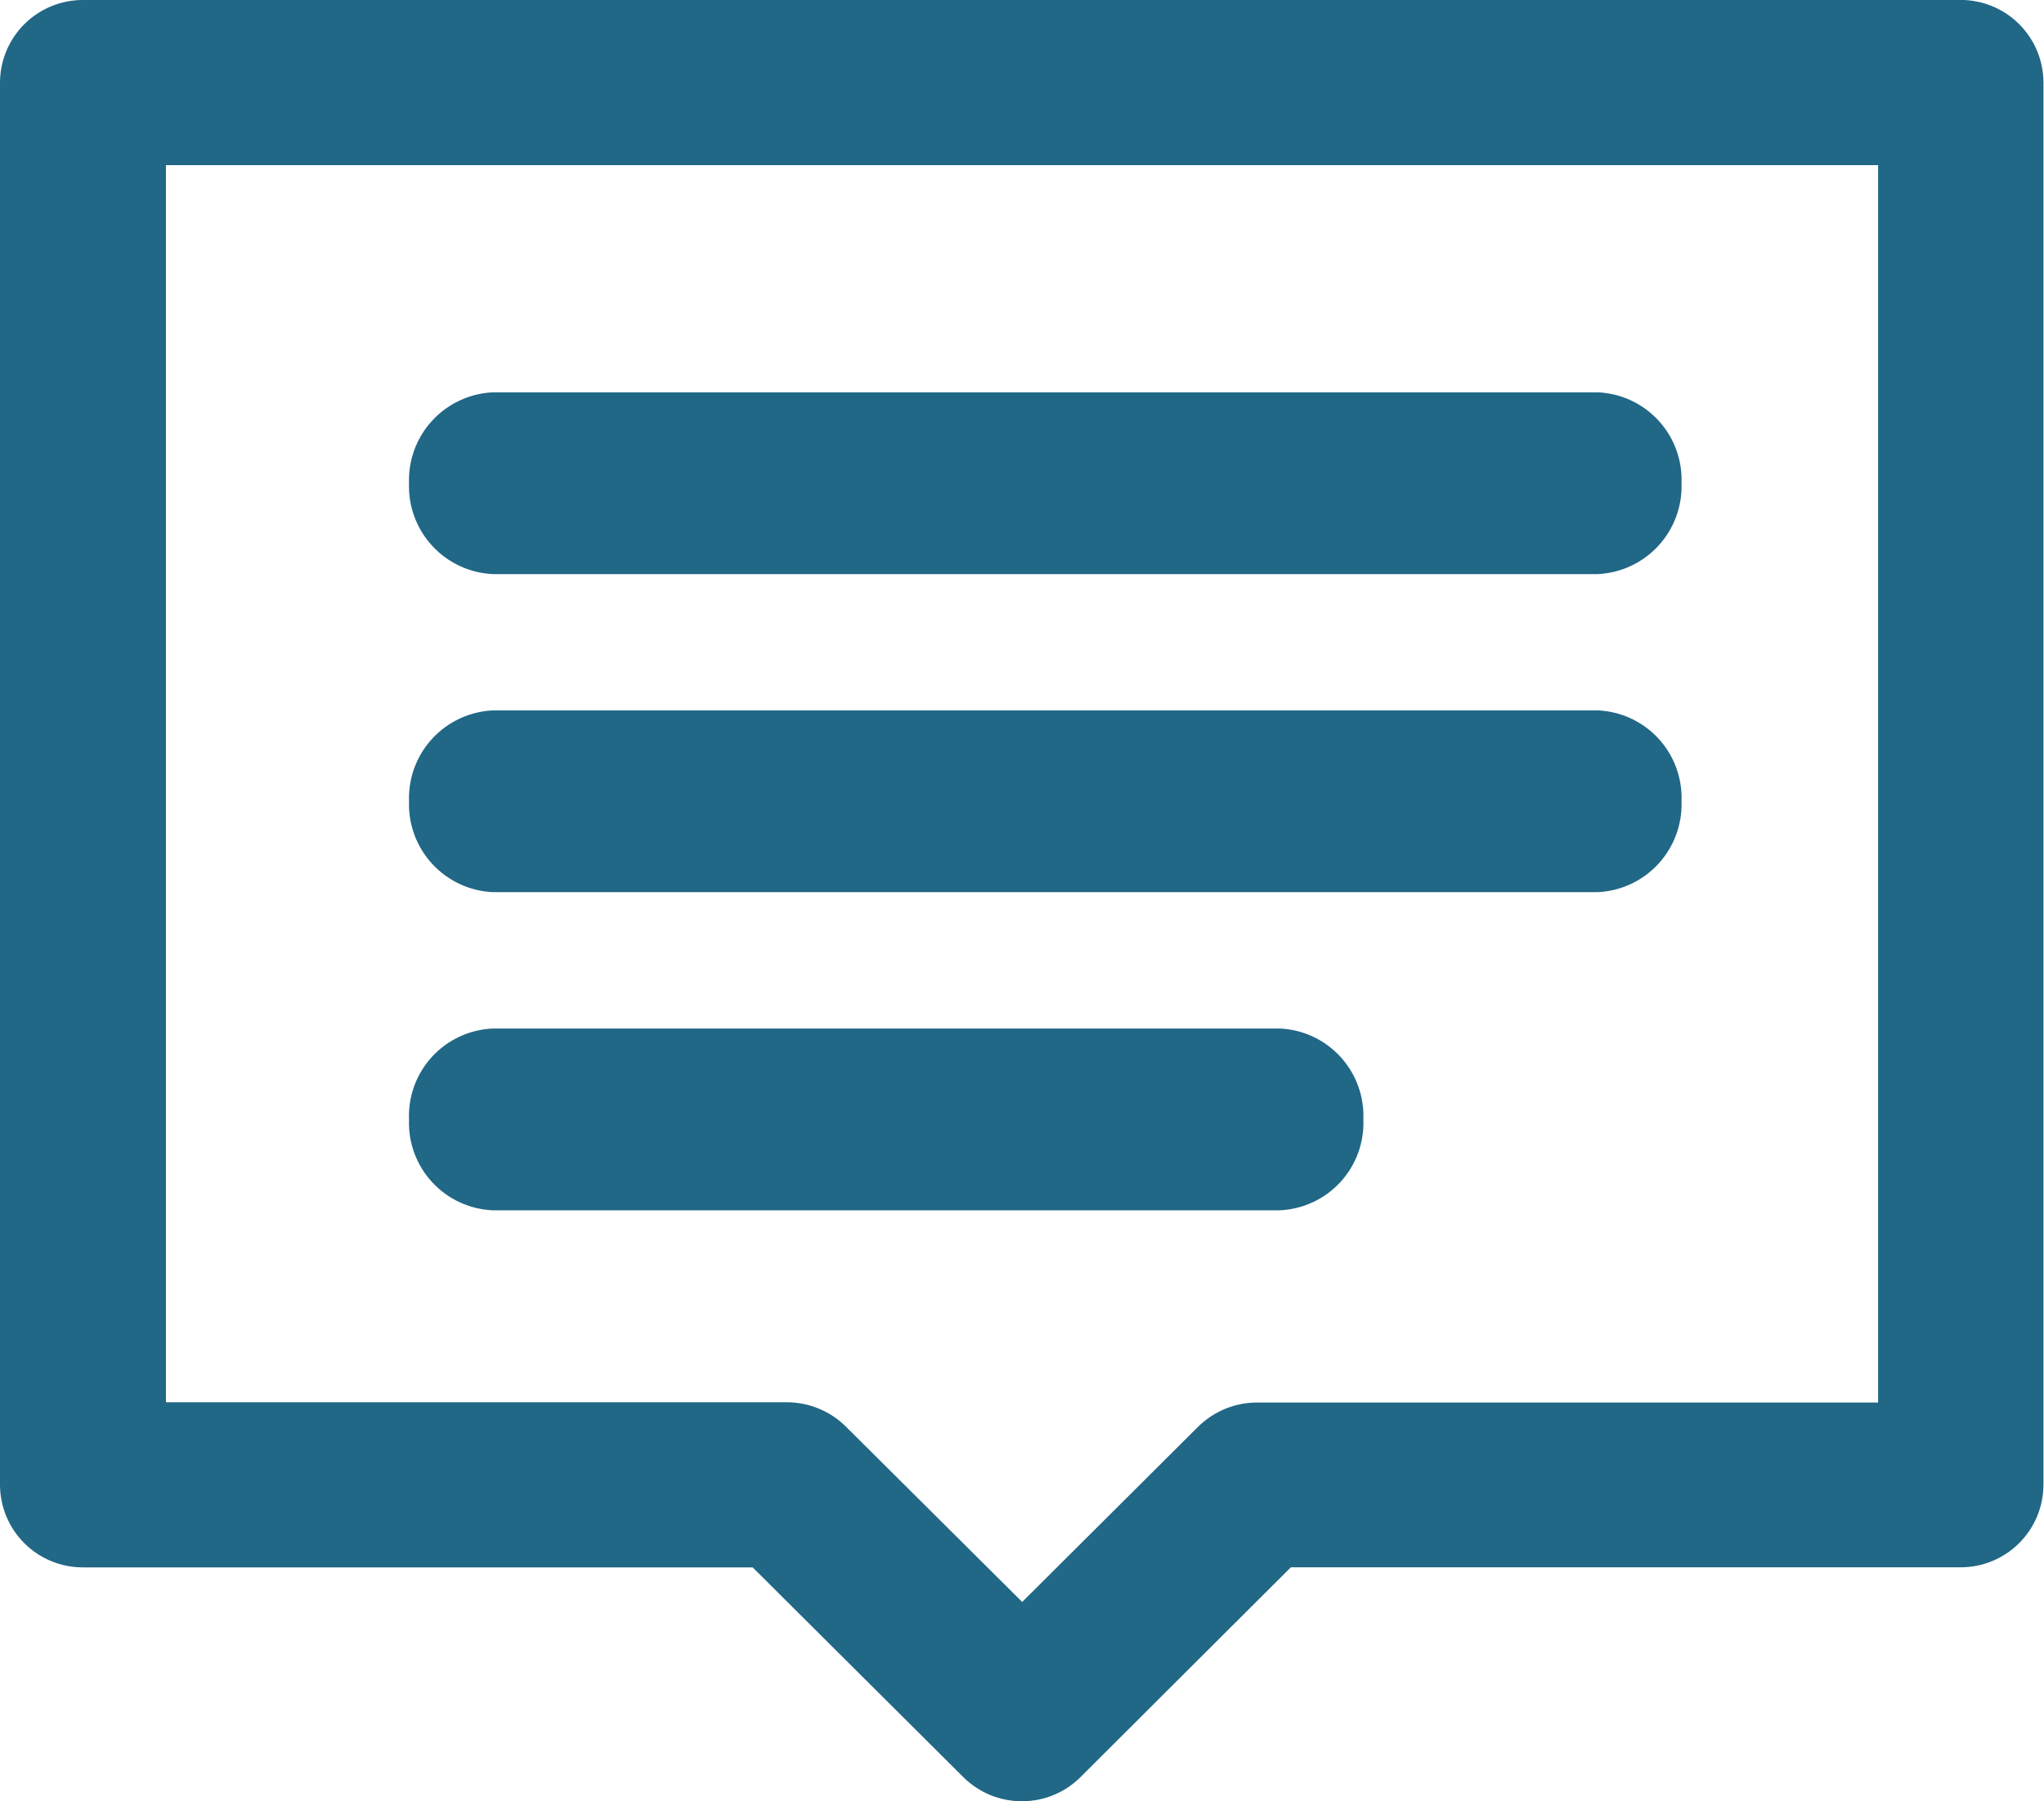
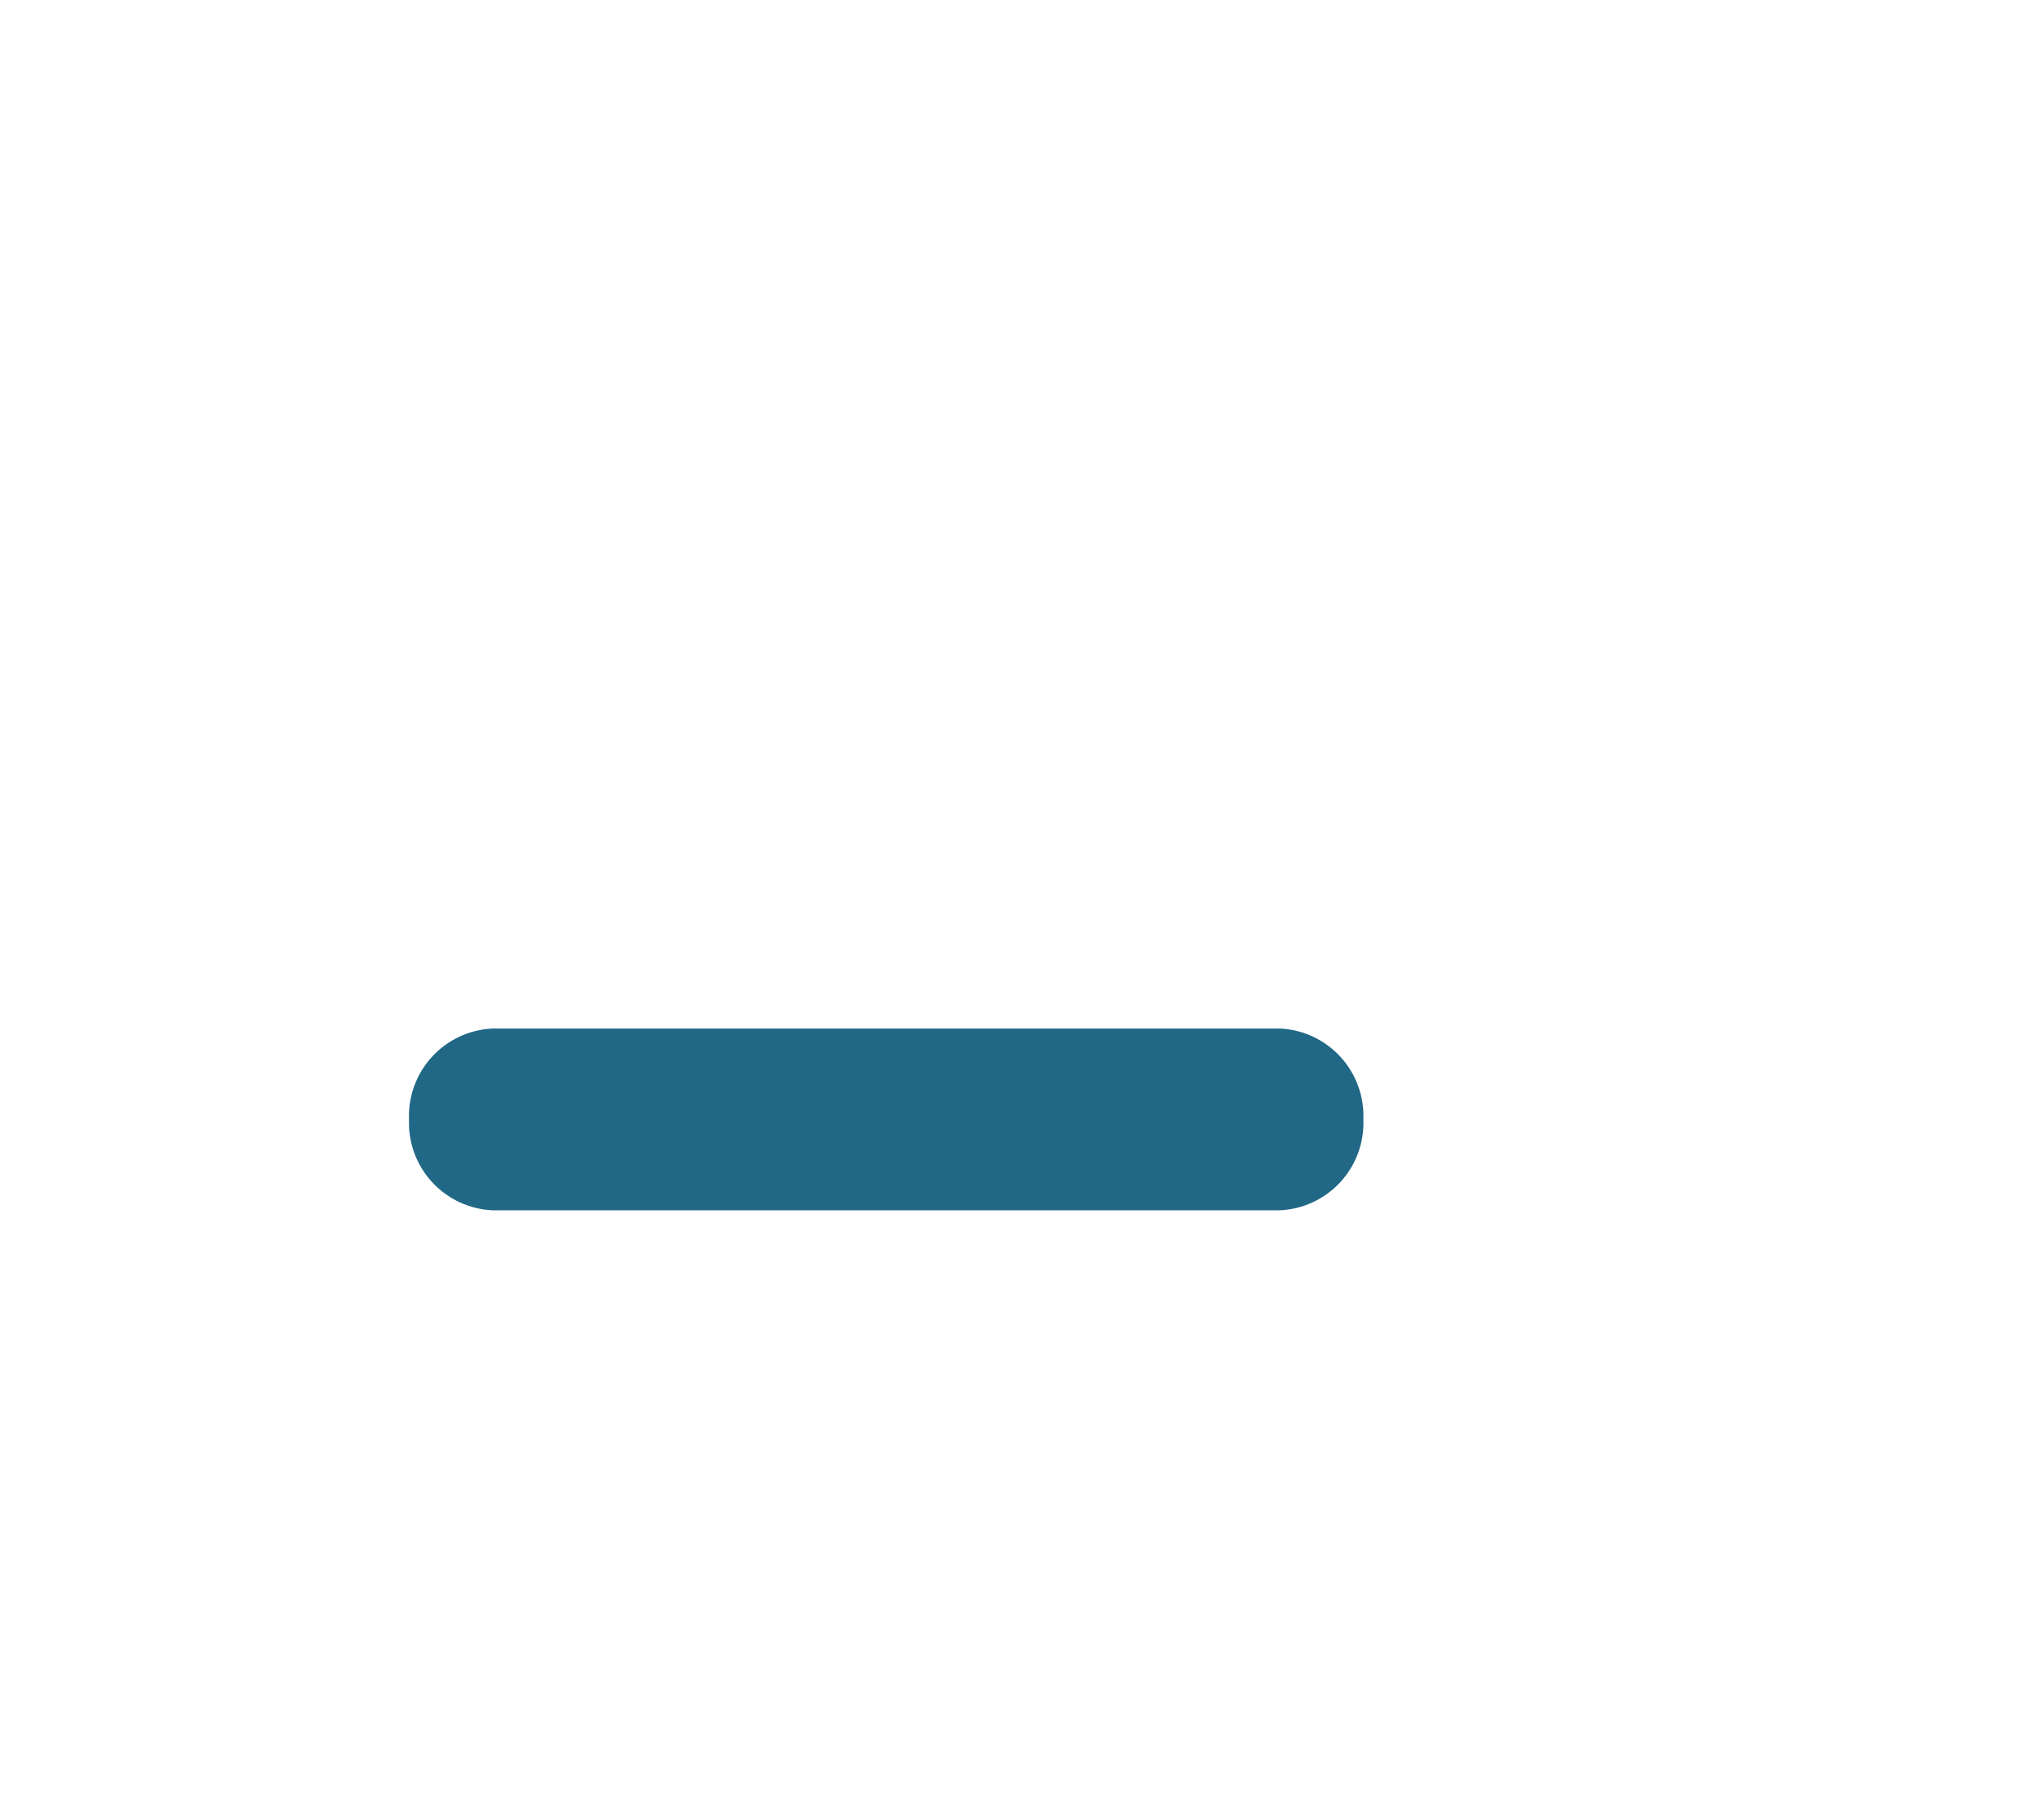
<svg xmlns="http://www.w3.org/2000/svg" id="Group_340" data-name="Group 340" width="30.214" height="26.625" viewBox="0 0 30.214 26.625">
  <defs>
    <clipPath id="clip-path">
-       <path id="Path_1128" data-name="Path 1128" d="M15.107-13.008H0V-39.634H30.214v26.625Z" transform="translate(0 39.634)" fill="#216786" clip-rule="evenodd" />
-     </clipPath>
+       </clipPath>
    <clipPath id="clip-path-2">
      <path id="Path_1127" data-name="Path 1127" d="M-1502,2196.915H1158.247V-1162H-1502Z" transform="translate(1502 1162)" fill="#216786" />
    </clipPath>
    <clipPath id="clip-path-3">
-       <rect id="Rectangle_1750" data-name="Rectangle 1750" width="30.23" height="26.871" transform="translate(0 0)" fill="#216786" />
-     </clipPath>
+       </clipPath>
    <clipPath id="clip-path-4">
-       <path id="Path_1126" data-name="Path 1126" d="M27.762-37.193V-18.9H18.578a1.239,1.239,0,0,0-.868.358l-2.6,2.59L12.5-18.548a1.241,1.241,0,0,0-.868-.356H2.453V-37.193Zm1.226-2.441H1.226A1.224,1.224,0,0,0,0-38.414v20.73a1.224,1.224,0,0,0,1.226,1.221h9.9l3.113,3.1a1.221,1.221,0,0,0,.866.357,1.219,1.219,0,0,0,.868-.358l3.108-3.1h9.9a1.224,1.224,0,0,0,1.225-1.221v-20.73a1.224,1.224,0,0,0-1.225-1.22Z" transform="translate(0 39.634)" fill="#216786" clip-rule="evenodd" />
-     </clipPath>
+       </clipPath>
    <clipPath id="clip-path-5">
      <path id="Path_1125" data-name="Path 1125" d="M0-13.129H30.23V-40H0Z" transform="translate(0 40)" fill="#216786" />
    </clipPath>
    <clipPath id="clip-path-6">
-       <path id="Path_1131" data-name="Path 1131" d="M10.237-28.313H26.573a1.3,1.3,0,0,0,1.237-1.344A1.294,1.294,0,0,0,26.573-31H10.237A1.3,1.3,0,0,0,9-29.657a1.3,1.3,0,0,0,1.237,1.344" transform="translate(-9 31)" fill="#216786" clip-rule="evenodd" />
-     </clipPath>
+       </clipPath>
    <clipPath id="clip-path-8">
-       <path id="Path_1134" data-name="Path 1134" d="M10.237-21.313H26.573a1.3,1.3,0,0,0,1.237-1.344A1.294,1.294,0,0,0,26.573-24H10.237A1.3,1.3,0,0,0,9-22.657a1.3,1.3,0,0,0,1.237,1.344" transform="translate(-9 24)" fill="#216786" clip-rule="evenodd" />
-     </clipPath>
+       </clipPath>
    <clipPath id="clip-path-10">
      <path id="Path_1137" data-name="Path 1137" d="M10.234-14.313H21.873a1.293,1.293,0,0,0,1.234-1.344A1.293,1.293,0,0,0,21.873-17H10.234A1.294,1.294,0,0,0,9-15.657a1.294,1.294,0,0,0,1.234,1.344" transform="translate(-9 17)" fill="#216786" clip-rule="evenodd" />
    </clipPath>
  </defs>
  <g id="Group_294" data-name="Group 294" transform="translate(0 0)" clip-path="url(#clip-path)">
    <g id="Group_293" data-name="Group 293" transform="translate(-1009.013 -753.987)" clip-path="url(#clip-path-2)">
      <g id="Group_292" data-name="Group 292" transform="translate(1009.013 753.741)" clip-path="url(#clip-path-3)">
        <g id="Group_291" data-name="Group 291" transform="translate(0 0.246)" clip-path="url(#clip-path-4)">
          <g id="Group_290" data-name="Group 290" transform="translate(0 -0.246)" clip-path="url(#clip-path-5)">
            <path id="Path_1124" data-name="Path 1124" d="M-5-11.291H31.932V-44.634H-5Z" transform="translate(1.641 41.521)" fill="#216786" />
          </g>
        </g>
      </g>
    </g>
  </g>
  <g id="Group_296" data-name="Group 296" transform="translate(6.046 5.8)" clip-path="url(#clip-path-6)">
    <g id="Group_295" data-name="Group 295" transform="translate(-1015.059 -759.787)" clip-path="url(#clip-path-2)">
      <path id="Path_1129" data-name="Path 1129" d="M4-26.6H29.528V-36H4Z" transform="translate(1007.7 792.428)" fill="#216786" />
    </g>
  </g>
  <g id="Group_298" data-name="Group 298" transform="translate(6.046 10.502)" clip-path="url(#clip-path-8)">
    <g id="Group_297" data-name="Group 297" transform="translate(-1015.059 -764.489)" clip-path="url(#clip-path-2)">
      <path id="Path_1132" data-name="Path 1132" d="M4-19.6H29.528V-29H4Z" transform="translate(1007.7 790.13)" fill="#216786" />
    </g>
  </g>
  <g id="Group_300" data-name="Group 300" transform="translate(6.046 15.205)" clip-path="url(#clip-path-10)">
    <g id="Group_299" data-name="Group 299" transform="translate(-1015.059 -769.192)" clip-path="url(#clip-path-2)">
      <path id="Path_1135" data-name="Path 1135" d="M4-12.6H24.825V-22H4Z" transform="translate(1007.7 787.833)" fill="#216786" />
    </g>
  </g>
</svg>